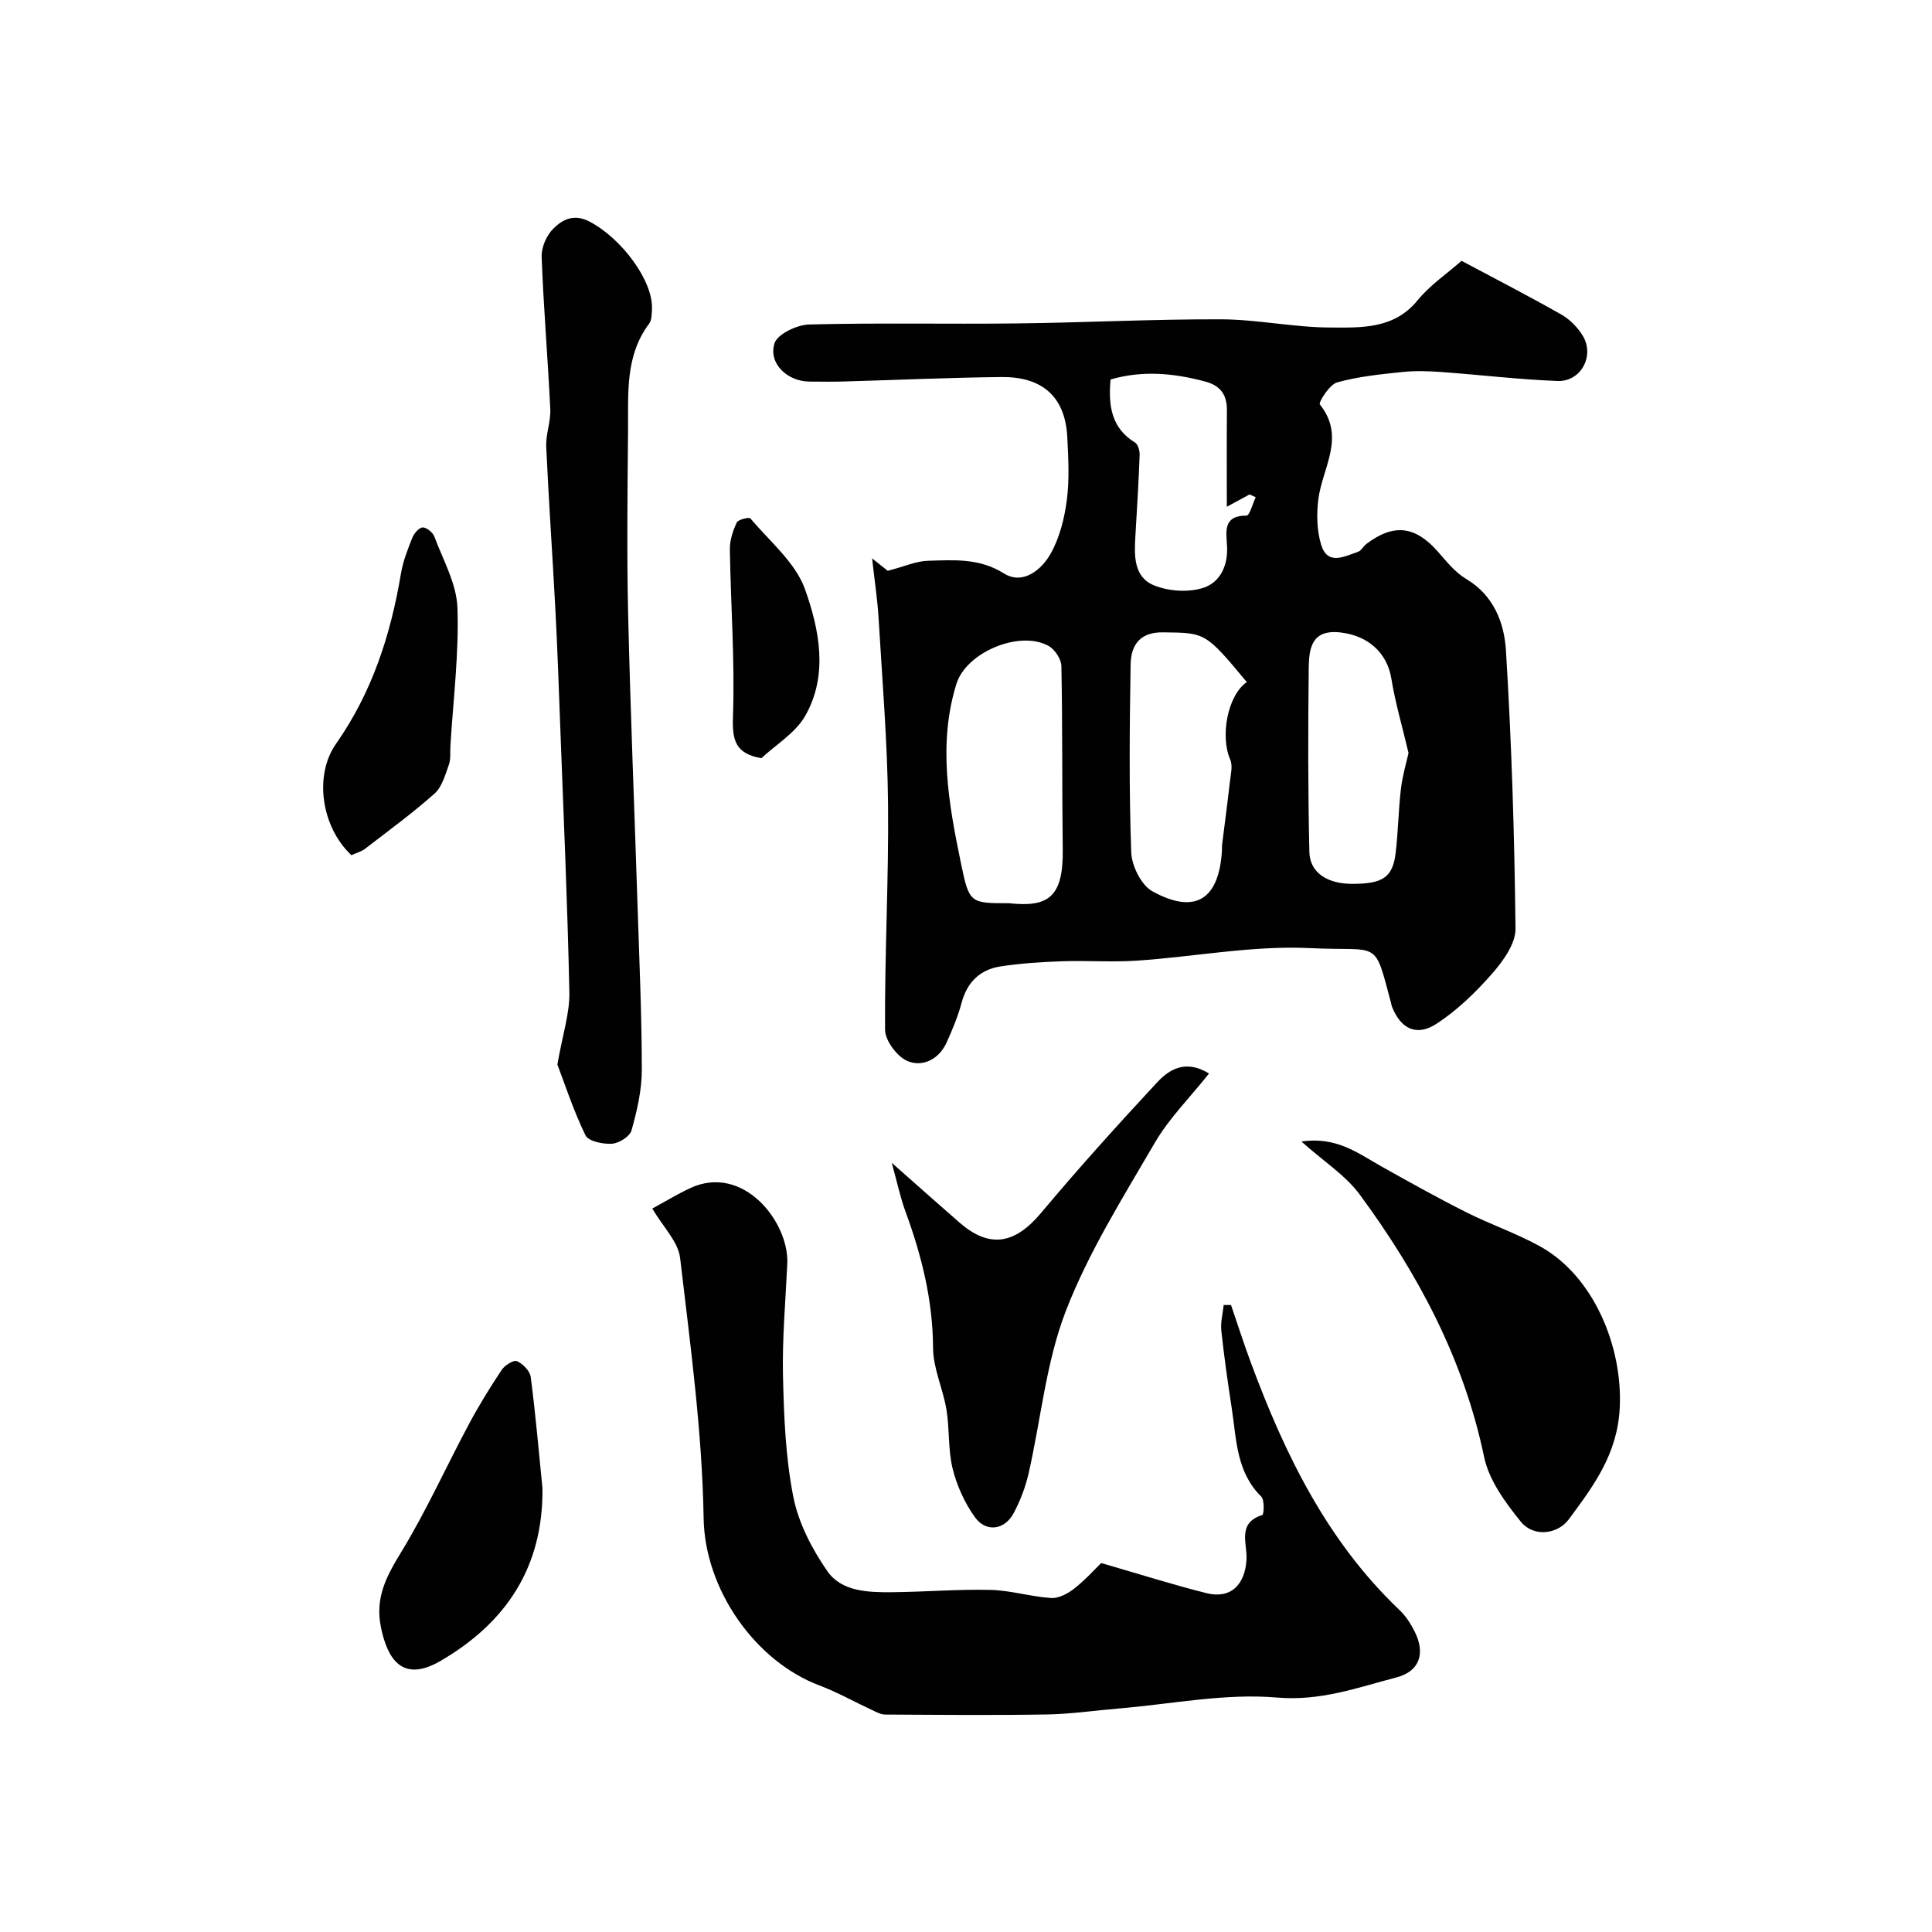
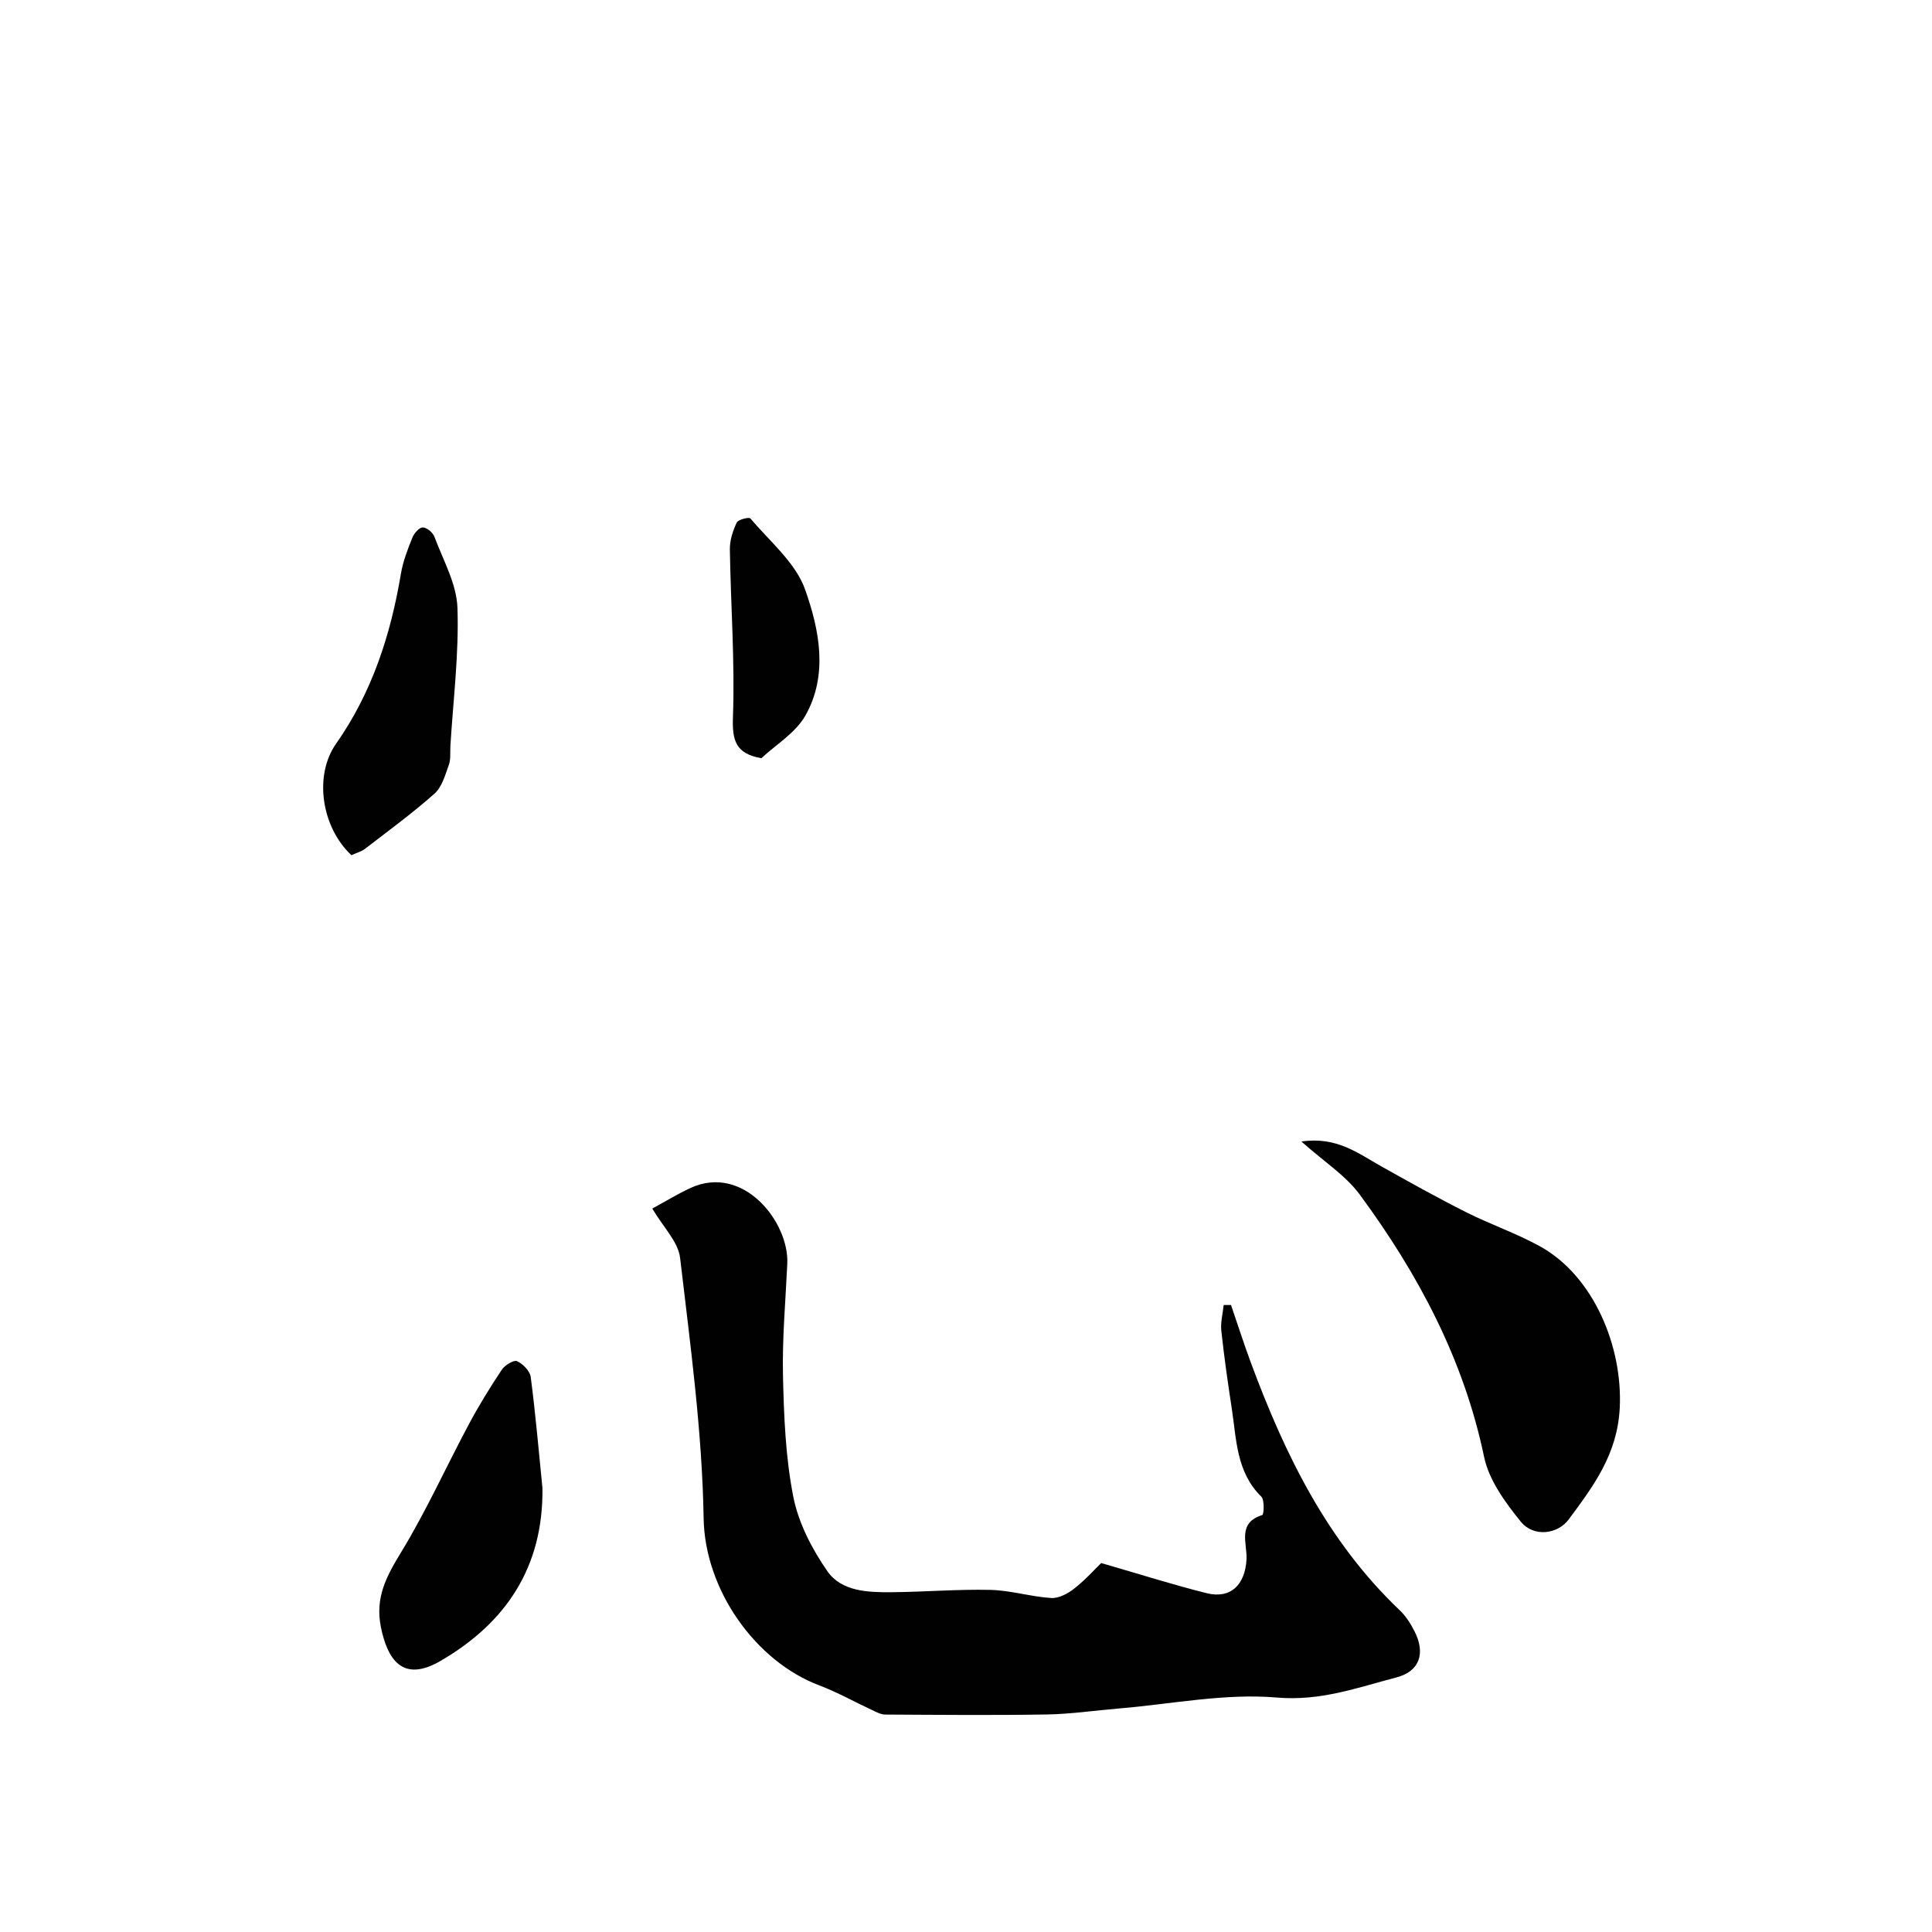
<svg xmlns="http://www.w3.org/2000/svg" enable-background="new 0 0 400 400" viewBox="0 0 400 400">
  <g fill="#010102">
-     <path d="m180.56 115.61c2.18 1.73 3.27 2.59 3.24 2.57 3.53-.92 5.93-2.02 8.36-2.08 5.33-.14 10.56-.6 15.69 2.62 3.9 2.44 7.79-.7 9.71-4.15 1.84-3.3 2.83-7.28 3.32-11.07.55-4.26.31-8.66.09-12.98-.44-8.8-5.62-12.54-13.62-12.46-10.93.12-21.86.62-32.79.93-2.33.07-4.67.02-7 .01-4.51-.02-8.52-3.74-7.21-7.91.61-1.93 4.65-3.85 7.19-3.91 14.32-.37 28.66-.05 42.99-.22 14.1-.16 28.2-.9 42.3-.85 7.53.03 15.06 1.68 22.6 1.7 6.4.02 13.17.37 18.07-5.64 2.56-3.14 6.08-5.51 9.1-8.17 7.02 3.75 13.92 7.29 20.65 11.12 1.8 1.03 3.48 2.73 4.52 4.52 2.39 4.15-.52 9.43-5.31 9.24-8.04-.31-16.05-1.28-24.08-1.86-2.68-.19-5.4-.28-8.06 0-4.54.48-9.14.93-13.5 2.16-1.57.44-3.88 4.15-3.56 4.55 5.42 6.78.51 13.12-.31 19.64-.39 3.09-.32 6.5.59 9.44 1.34 4.34 4.8 2.38 7.57 1.46.71-.23 1.16-1.18 1.82-1.68 5.63-4.24 10.07-3.7 14.73 1.58 1.81 2.05 3.6 4.33 5.89 5.69 5.74 3.41 7.89 9.12 8.24 14.82 1.18 19.17 1.77 38.38 1.98 57.59.03 3.11-2.55 6.69-4.81 9.27-3.4 3.88-7.24 7.62-11.54 10.42-4.2 2.73-7.47 1-9.26-3.63-.06-.15-.07-.32-.11-.48-3.66-13.7-2.14-10.83-16.75-11.55-11.89-.59-23.91 1.78-35.89 2.59-5.14.35-10.33-.05-15.49.13-4.27.15-8.57.42-12.79 1.07-4.21.65-6.9 3.24-8.04 7.53-.75 2.8-1.89 5.52-3.08 8.17-1.57 3.5-4.92 5.19-8.08 3.91-2.16-.88-4.67-4.24-4.69-6.51-.1-15.6.78-31.2.62-46.8-.13-12.87-1.21-25.72-1.97-38.58-.22-3.65-.79-7.32-1.33-12.2zm28.34 71.39c8.03.87 11.26-1.13 11.13-11.09-.16-12.67-.03-25.34-.28-38.01-.03-1.44-1.35-3.43-2.64-4.16-5.96-3.34-17.04 1.27-19.09 7.84-3.89 12.52-1.58 24.97.97 37.31 1.68 8.17 1.95 8.11 9.91 8.11zm49.23-45.79c-8.6-10.36-8.6-10.18-17.36-10.29-4.86-.06-6.62 2.73-6.69 6.67-.21 12.96-.34 25.93.13 38.87.1 2.82 2.08 6.81 4.39 8.08 8.89 4.89 13.82 1.69 14.4-8.57.02-.33-.03-.67.01-1 .54-4.36 1.13-8.71 1.62-13.07.17-1.54.64-3.34.08-4.62-2.1-4.79-.61-13.24 3.42-16.07zm33.49 14.69c-1.32-5.6-2.75-10.43-3.55-15.36-.86-5.35-4.77-8.94-10.57-9.6-6.03-.69-6.49 3.43-6.54 7.42-.15 12.68-.16 25.36.13 38.03.1 4.27 3.69 6.58 8.78 6.6 6.42.03 8.49-1.33 9.09-6.44.52-4.4.57-8.86 1.09-13.26.33-2.75 1.14-5.44 1.57-7.39zm-61.69-77.33c-.51 5.53.23 10.1 5.06 13.05.63.39 1 1.72.96 2.6-.21 5.59-.54 11.17-.88 16.76-.25 4.02-.38 8.47 3.83 10.2 3.01 1.23 7.05 1.51 10.13.56 3.57-1.1 5.27-4.64 5.01-8.77-.18-2.91-.83-6.26 4.05-6.22.62 0 1.26-2.48 1.89-3.81-.42-.19-.85-.38-1.27-.57-1.41.76-2.82 1.53-4.71 2.55 0-7.29-.04-13.61.02-19.92.03-3.23-1.29-5.16-4.51-6.01-6.53-1.75-13.02-2.34-19.58-.42z" />
    <path d="m135.05 250.22c2.74-1.49 5.22-3.01 7.84-4.23 10.99-5.13 20.51 7.04 20.11 15.65-.36 7.76-1.07 15.53-.89 23.27.19 8.36.53 16.84 2.14 25 1.07 5.41 3.86 10.8 7.05 15.39 2.95 4.24 8.45 4.39 13.36 4.35 6.8-.06 13.61-.64 20.41-.48 4.2.1 8.35 1.41 12.56 1.68 1.57.1 3.48-.92 4.8-1.97 2.35-1.85 4.37-4.12 5.56-5.27 8.16 2.36 14.94 4.52 21.83 6.24 4.99 1.24 7.97-1.74 8.26-7.02.17-3.23-2-7.52 3.26-9.16.34-.1.5-3.12-.21-3.82-5.19-5.1-5.12-11.85-6.11-18.27-.82-5.34-1.58-10.69-2.16-16.05-.19-1.74.31-3.56.49-5.34h1.52c1.36 3.97 2.64 7.97 4.1 11.91 7.05 19.02 15.81 37.01 30.81 51.27 1.28 1.21 2.29 2.8 3.09 4.39 2.28 4.49 1.1 8.26-3.75 9.53-8.06 2.11-15.71 4.94-24.73 4.17-10.79-.93-21.86 1.36-32.81 2.27-4.92.41-9.82 1.14-14.74 1.23-11.19.19-22.39.08-33.58.02-.9 0-1.82-.52-2.68-.92-3.66-1.7-7.2-3.7-10.96-5.12-13.25-5-23.7-19.84-23.94-34.58-.3-18-2.77-35.98-4.87-53.91-.4-3.39-3.53-6.42-5.76-10.23z" />
-     <path d="m115.4 220.4c1.09-6.28 2.57-10.63 2.48-14.94-.38-18.36-1.2-36.72-1.89-55.08-.3-8.1-.58-16.2-1.01-24.29-.59-11.19-1.38-22.38-1.89-33.58-.12-2.57.96-5.2.84-7.78-.5-10.53-1.4-21.04-1.79-31.57-.07-1.97 1.04-4.49 2.47-5.88 1.88-1.84 4.24-3.09 7.47-1.39 6.64 3.49 13.26 12.33 12.9 18.27-.06.96-.05 2.13-.57 2.83-5.03 6.69-4.31 14.51-4.38 22.13-.11 12.69-.27 25.39.02 38.08.46 20.03 1.3 40.05 1.94 60.07.37 11.43.88 22.85.89 34.28 0 4.18-1 8.43-2.13 12.49-.35 1.26-2.6 2.66-4.06 2.76-1.84.12-4.87-.51-5.47-1.74-2.51-5.17-4.31-10.7-5.82-14.66z" />
    <path d="m269.44 236.34c7.29-1.09 11.76 2.46 16.56 5.15 5.79 3.25 11.59 6.49 17.52 9.47 5.02 2.53 10.41 4.37 15.32 7.08 11.16 6.17 17.15 20.84 16.51 33.47-.49 9.59-5.43 16.13-10.54 23.04-2.31 3.13-7.3 3.77-9.96.48-3.2-3.96-6.58-8.57-7.58-13.38-4.23-20.25-13.66-37.91-25.73-54.3-2.95-4.01-7.46-6.87-12.1-11.01z" />
-     <path d="m250.32 222.26c-4.03 5.06-8.3 9.31-11.23 14.34-6.61 11.36-13.71 22.65-18.42 34.82-4.11 10.63-5.15 22.44-7.72 33.68-.65 2.82-1.72 5.63-3.08 8.18-1.87 3.51-5.73 4.05-8.04.82-2.11-2.95-3.73-6.51-4.6-10.04-.97-3.94-.61-8.19-1.28-12.23-.71-4.3-2.75-8.51-2.77-12.76-.05-9.85-2.35-19.08-5.7-28.2-1.1-3.01-1.76-6.18-2.85-10.12 5.15 4.54 9.55 8.48 14.01 12.36 6.1 5.31 11.35 4.63 16.87-1.95 7.72-9.22 15.79-18.16 23.97-26.97 2.56-2.78 5.96-4.93 10.84-1.93z" />
    <path d="m112.31 308.11c.19 16.3-7.51 27.89-21.17 35.8-7.9 4.58-10.95-.53-12.27-6.99-1.27-6.22 1.19-10.65 4.25-15.67 5.16-8.47 9.25-17.58 13.94-26.35 2.07-3.88 4.39-7.65 6.83-11.31.63-.94 2.47-2.08 3.14-1.78 1.23.55 2.69 2.03 2.85 3.28 1 7.64 1.66 15.34 2.43 23.02z" />
    <path d="m72.76 177.06c-6.28-5.88-7.76-16.56-3.2-23.05 7.47-10.64 11.33-22.58 13.45-35.25.42-2.53 1.39-5.01 2.35-7.41.36-.91 1.4-2.13 2.15-2.15.82-.02 2.1 1.04 2.42 1.9 1.81 4.86 4.61 9.77 4.78 14.74.33 9.51-.88 19.07-1.46 28.61-.08 1.32.11 2.74-.33 3.93-.75 2.08-1.42 4.56-2.96 5.93-4.57 4.06-9.53 7.69-14.39 11.43-.74.57-1.73.82-2.81 1.32z" />
    <path d="m157.63 156.98c-5.37-.95-6.06-3.7-5.88-8.61.41-11.52-.46-23.08-.64-34.62-.03-1.86.62-3.85 1.42-5.56.29-.63 2.56-1.18 2.84-.85 4 4.76 9.34 9.14 11.31 14.69 2.95 8.31 4.85 17.7.05 26.15-2.04 3.59-6.13 6.02-9.1 8.8z" />
  </g>
</svg>